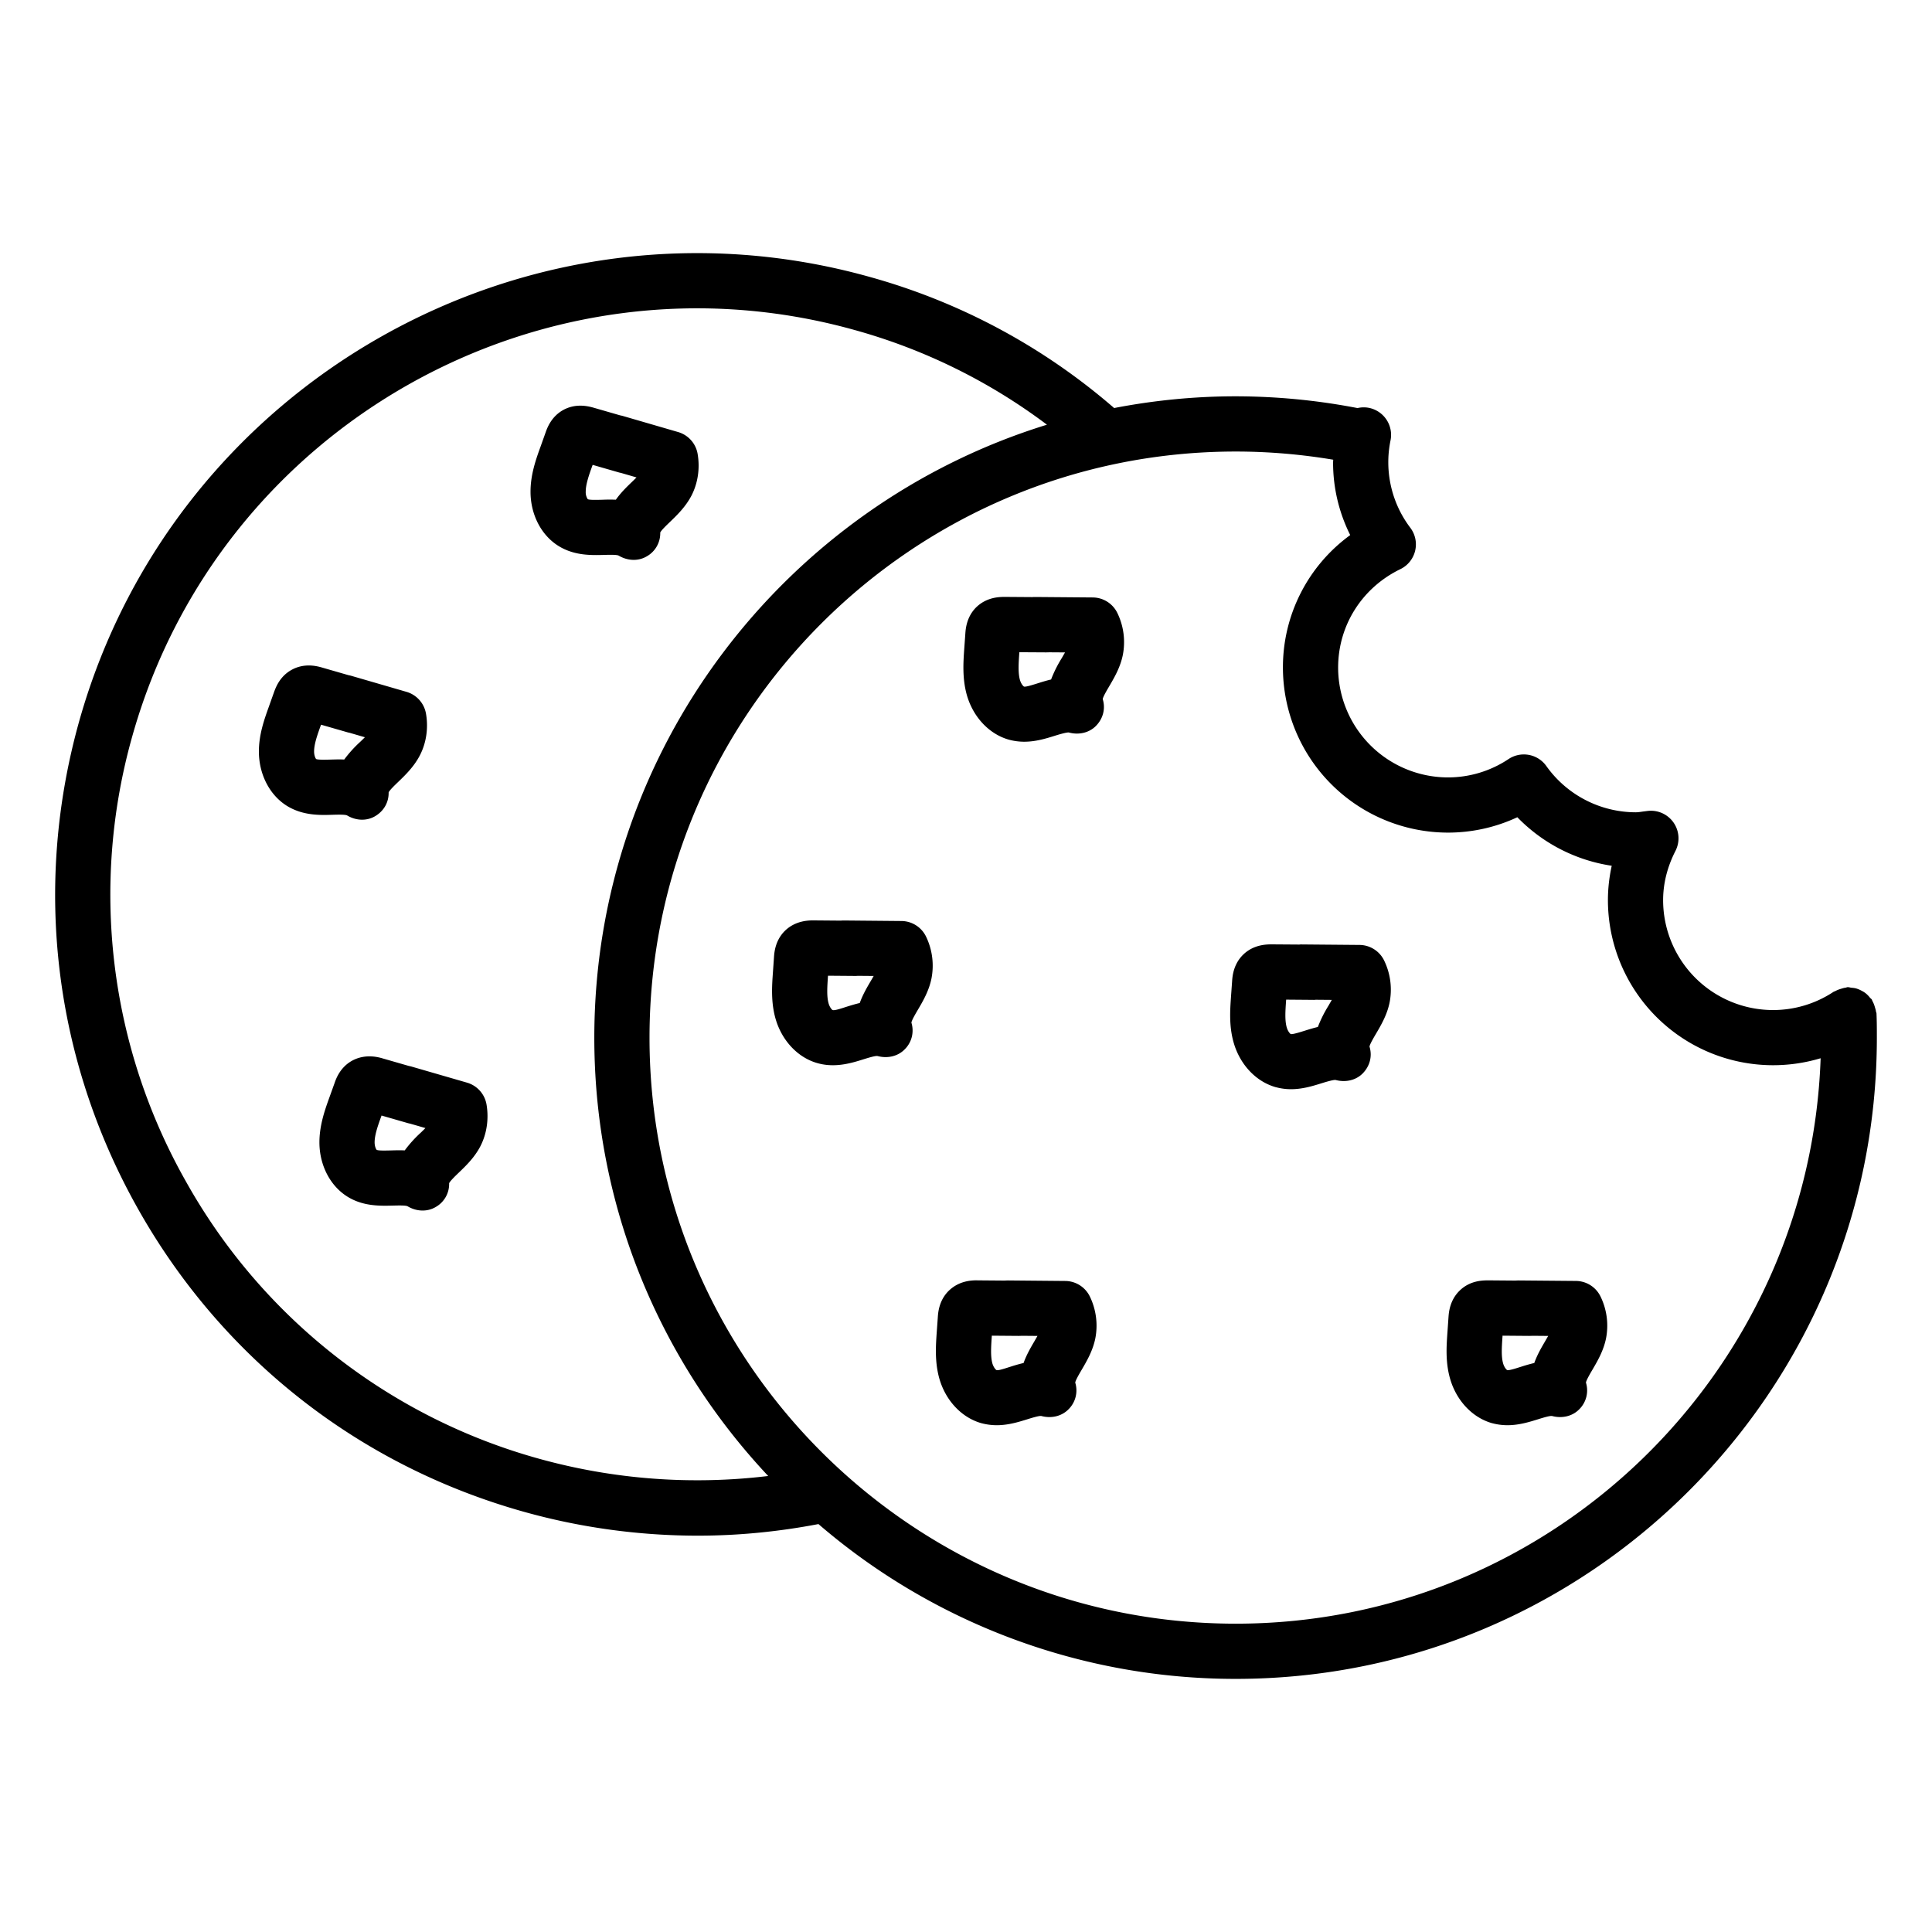
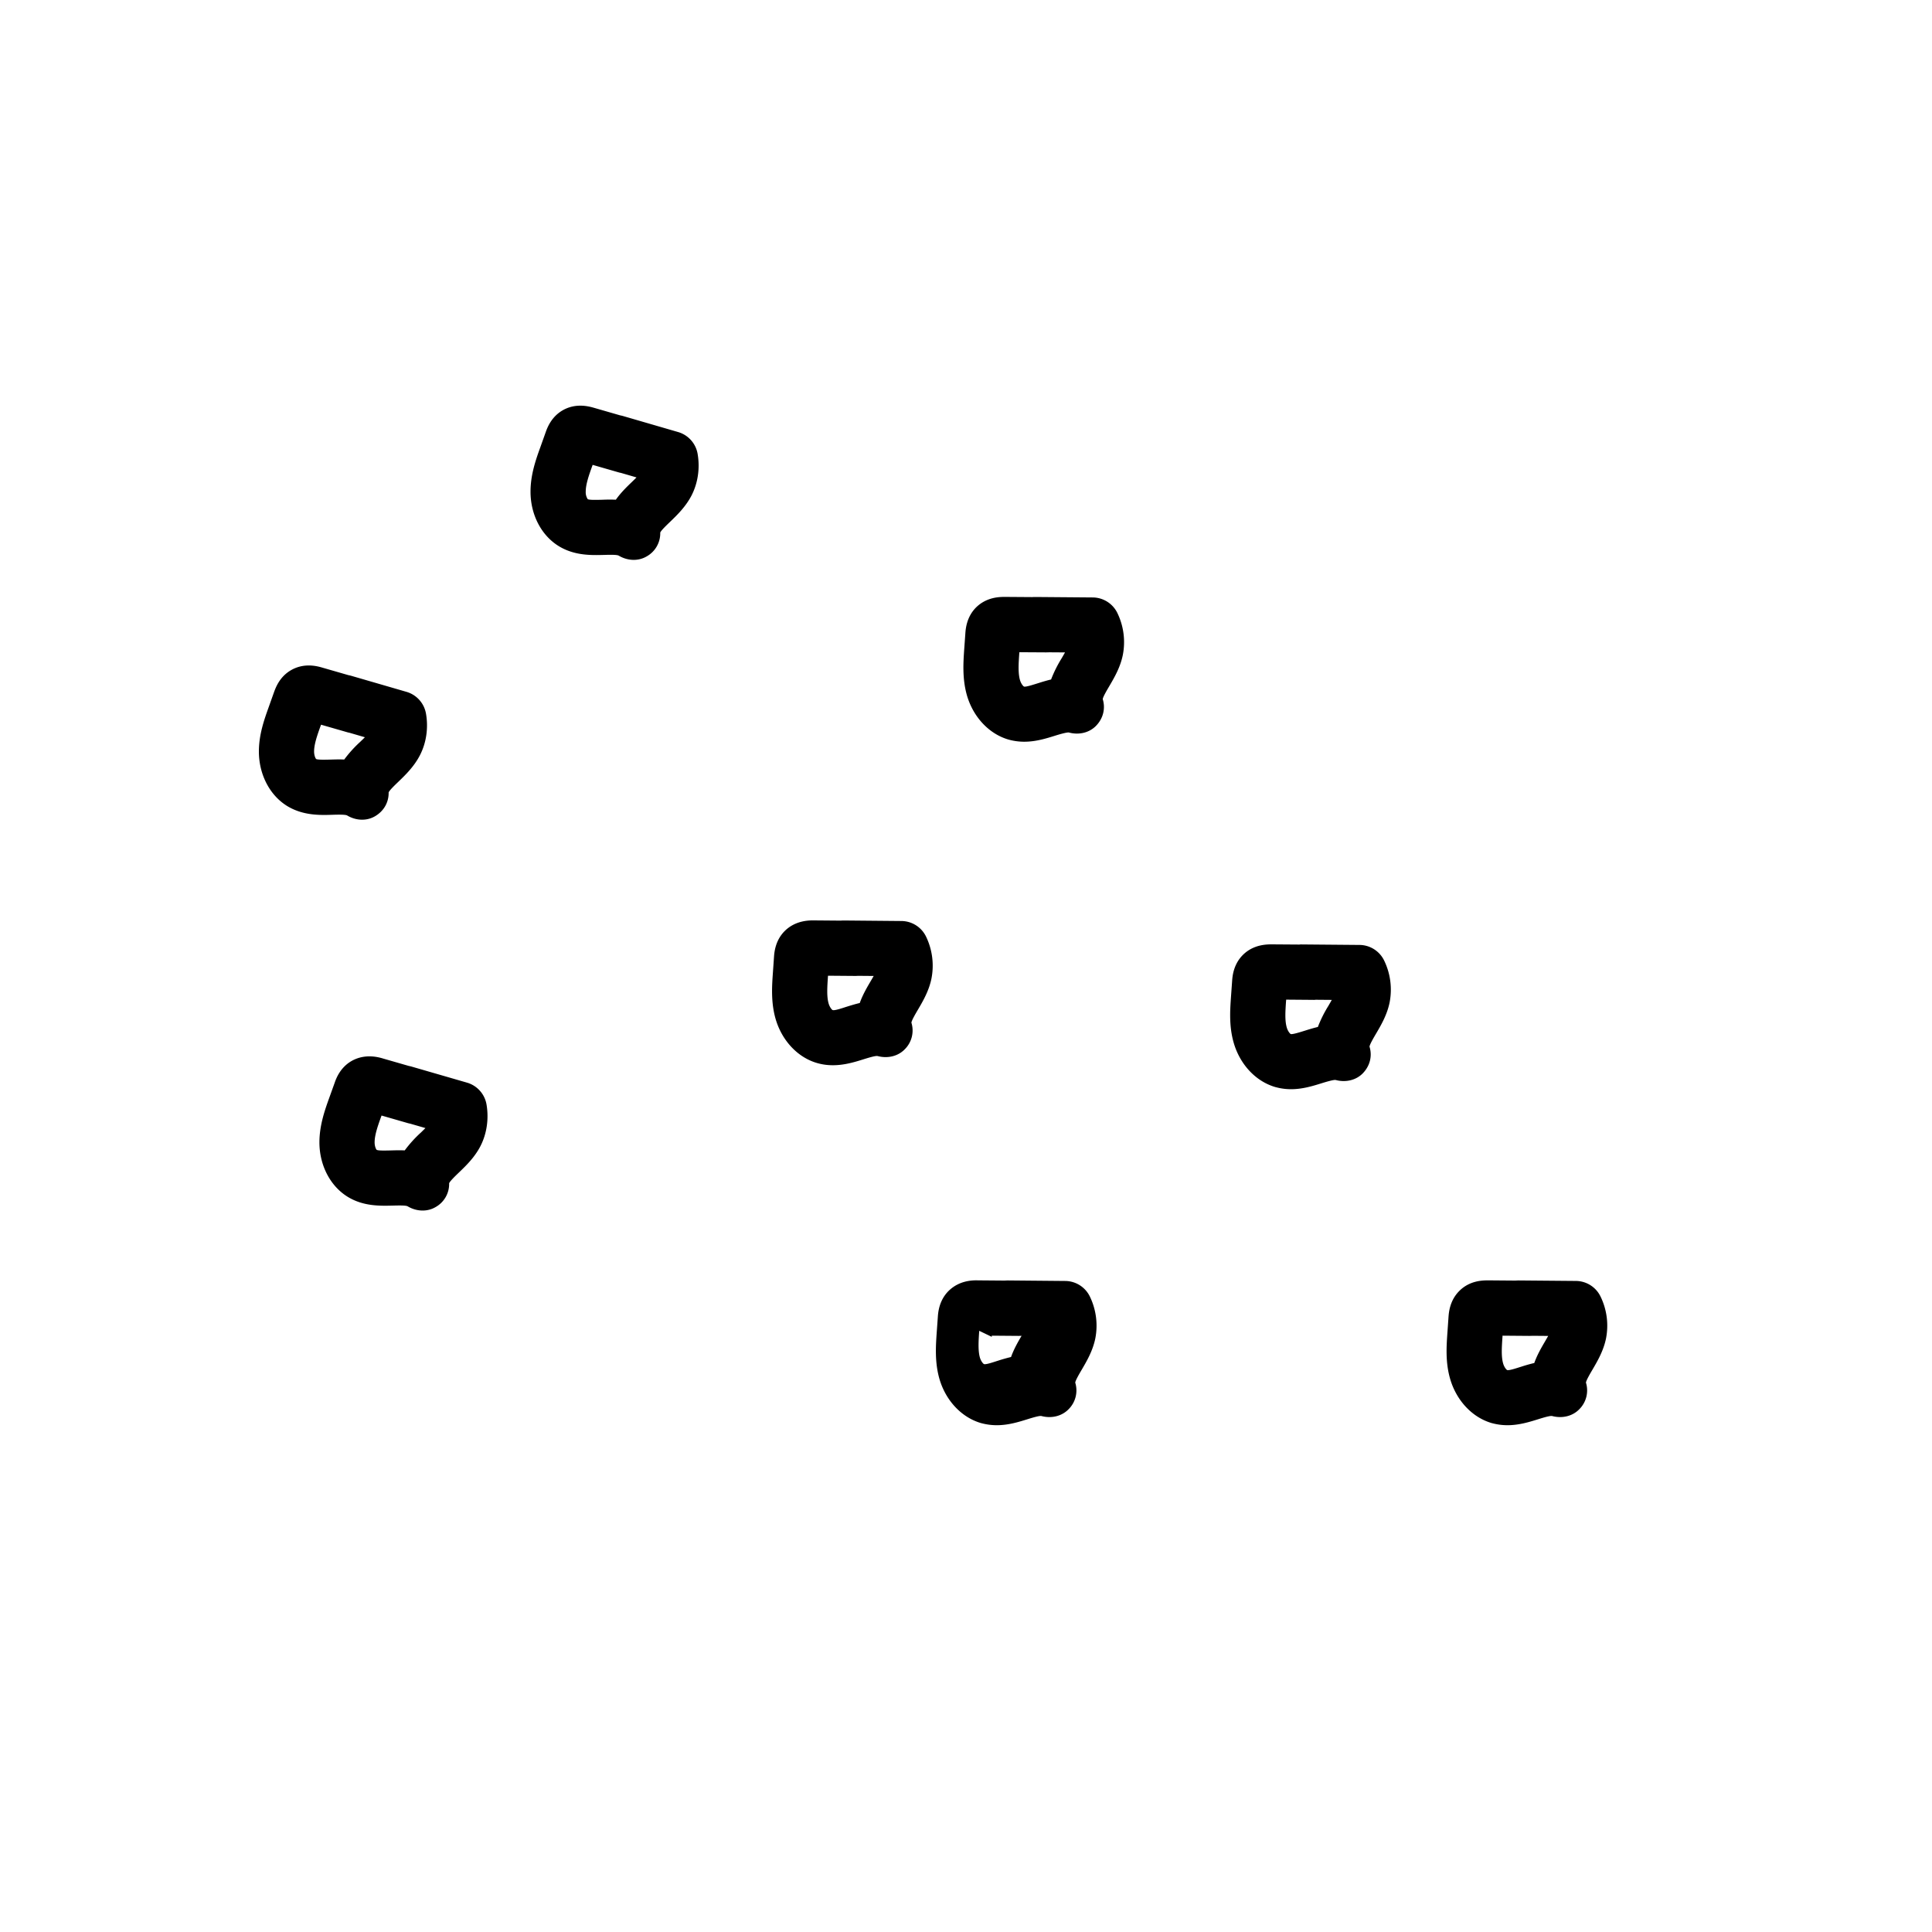
<svg xmlns="http://www.w3.org/2000/svg" viewBox="0 0 70 70" id="cookies">
  <path d="M54.069 51.566c.188.05.372.072.548.072.422 0 .8-.119 1.1-.212.166-.052.45-.141.523-.12.35.092.73.014.982-.248a.96.96 0 0 0 .24-.963c.01-.085.146-.316.235-.468.178-.304.4-.681.492-1.132a2.41 2.41 0 0 0-.196-1.514 1 1 0 0 0-.894-.57l-2.084-.018a1.89 1.89 0 0 0-.107.005l-.972-.008c-.196.001-.676-.005-1.064.385-.347.347-.378.784-.39.946l-.04.573c-.034.494-.072 1.053.093 1.643.226.806.813 1.43 1.534 1.63zm.369-3.137.002-.035.978.008c.032-.003.067 0 .1-.004l.576.005-.122.212c-.123.21-.275.47-.382.769a6.02 6.02 0 0 0-.47.133c-.167.052-.445.147-.514.122-.03-.015-.108-.105-.146-.243-.072-.256-.047-.6-.022-.967zm-39.626-9.808-.927-.267c-.16-.048-.648-.19-1.137.082-.43.242-.575.657-.626.805l-.194.539c-.158.44-.354.99-.355 1.607 0 .837.397 1.597 1.037 1.983.568.343 1.176.321 1.625.311.175-.004.468-.014.535.026.168.1.356.153.543.153.162 0 .323-.04.47-.126a.958.958 0 0 0 .49-.863c.034-.08.227-.266.355-.389.253-.243.568-.546.78-.957.23-.45.308-.984.22-1.506a1.001 1.001 0 0 0-.708-.793l-2.003-.58a1.034 1.034 0 0 0-.105-.025zm.43 2.42a4.47 4.47 0 0 0-.578.64c-.173-.008-.341-.003-.489.001-.174.004-.466.014-.527-.021-.026-.023-.075-.13-.075-.272 0-.27.12-.608.239-.937l.012-.034.94.271c.031.009.064.017.096.023l.554.16a14.6 14.6 0 0 1-.172.17zm-4.825-11.83c.568.34 1.175.325 1.624.31.175-.005.466-.014.536.024.167.1.355.154.543.154.162 0 .323-.04.468-.125.315-.184.5-.5.493-.863.033-.08.226-.265.354-.388.253-.244.567-.548.778-.956.234-.452.312-.99.221-1.512a1 1 0 0 0-.706-.788l-2.004-.582a1.13 1.13 0 0 0-.096-.022l-.943-.272c-.177-.052-.65-.186-1.129.084-.422.238-.565.633-.63.81l-.19.534c-.158.442-.356.991-.356 1.608 0 .838.398 1.598 1.037 1.984zm1.204-2.921.011-.033.942.271c.027.009.055.015.084.02l.563.164a9.644 9.644 0 0 1-.174.17 4.443 4.443 0 0 0-.575.637c-.178-.008-.344-.002-.491.002-.171.005-.462.013-.526-.02-.026-.024-.075-.131-.075-.274 0-.268.121-.606.24-.937zm8.637-6.495c.569.342 1.178.322 1.625.311.175-.005.469-.014.535.026.168.1.357.153.543.153.162 0 .324-.04.47-.126a.96.96 0 0 0 .491-.863c.034-.08.227-.265.355-.388.253-.243.567-.547.78-.958.23-.45.309-.984.219-1.506a1 1 0 0 0-.706-.79l-2.005-.583a1.13 1.13 0 0 0-.096-.022l-.943-.272c-.177-.05-.65-.186-1.13.084-.427.241-.573.653-.627.806l-.192.538c-.159.44-.355.99-.355 1.606-.002.84.396 1.599 1.036 1.984zm1.201-2.914.014-.038.94.271a.671.671 0 0 0 .085.02l.564.164a9.59 9.59 0 0 1-.173.17c-.176.17-.392.377-.575.637a6.24 6.24 0 0 0-.49.002c-.175.004-.466.014-.529-.021a.458.458 0 0 1-.073-.273c0-.271.12-.607.237-.932z" />
-   <path d="M18.975 54.773c2.056.577 4.186.867 6.314.867 1.464 0 2.927-.145 4.365-.42a23.142 23.142 0 0 0 15.12 5.609c12.808 0 23.228-10.42 23.228-23.229 0-.294 0-.587-.013-.88-.002-.028-.016-.05-.02-.078-.007-.054-.024-.104-.04-.157a.974.974 0 0 0-.09-.22c-.008-.016-.009-.034-.02-.05-.017-.027-.046-.041-.066-.066a.983.983 0 0 0-.172-.173.947.947 0 0 0-.125-.076.95.95 0 0 0-.214-.089c-.054-.014-.107-.019-.163-.024-.046-.004-.088-.023-.135-.02-.027 0-.049.015-.075.018-.06.007-.117.026-.176.044a.965.965 0 0 0-.2.082c-.018.01-.04.012-.059.024a3.963 3.963 0 0 1-2.197.661 3.984 3.984 0 0 1-3.979-3.98c0-.603.15-1.204.448-1.788a.999.999 0 0 0-1.007-1.446l-.176.022c-.087.013-.174.027-.265.027a3.984 3.984 0 0 1-3.232-1.677 1 1 0 0 0-1.368-.252 3.952 3.952 0 0 1-2.197.665 3.984 3.984 0 0 1-3.978-3.979c0-1.524.863-2.891 2.253-3.566a.997.997 0 0 0 .364-1.498 3.931 3.931 0 0 1-.719-3.166 1 1 0 0 0-.778-1.18.996.996 0 0 0-.418.007 23.337 23.337 0 0 0-4.411-.426c-1.507 0-2.98.15-4.407.425a22.81 22.81 0 0 0-8.853-4.75C19.19 6.582 6.338 13.8 2.87 26.128c-1.675 5.974-.921 12.245 2.122 17.657S13 53.099 18.975 54.773zm29.33-38.117c0 .035-.005.07-.005.104 0 .917.213 1.81.621 2.627a5.914 5.914 0 0 0-2.438 4.801 5.985 5.985 0 0 0 5.978 5.979c.874 0 1.73-.19 2.515-.557a6 6 0 0 0 3.42 1.758c-.09.412-.138.829-.138 1.249a5.986 5.986 0 0 0 7.707 5.725c-.396 11.36-9.736 20.487-21.191 20.487-11.713 0-21.241-9.524-21.241-21.229 0-11.713 9.528-21.24 21.24-21.24 1.19 0 2.373.102 3.532.296zM4.795 26.668C7.965 15.402 19.71 8.804 30.976 11.96a20.836 20.836 0 0 1 6.957 3.428c-9.487 2.927-16.4 11.777-16.4 22.212 0 6.137 2.397 11.721 6.3 15.878a21.416 21.416 0 0 1-8.318-.63 21.1 21.1 0 0 1-12.78-10.044 21.093 21.093 0 0 1-1.94-16.136z" />
-   <path d="M46.228 39.391c.188.051.372.073.548.073.422 0 .8-.12 1.1-.213.167-.052.458-.139.522-.12.35.093.73.015.982-.246s.347-.617.24-.964c.011-.085.147-.317.237-.47.178-.303.4-.68.491-1.13a2.418 2.418 0 0 0-.196-1.515 1 1 0 0 0-.894-.569l-2.085-.018c-.037-.003-.064.001-.096.004l-.99-.007c-.183 0-.672 0-1.056.384-.347.347-.378.785-.389.947l-.041.572c-.034.494-.072 1.054.093 1.643.226.806.813 1.43 1.534 1.63zm.37-3.136.001-.036.979.008c.03.002.061 0 .092-.004l.583.005c-.038.07-.08.14-.12.211a4.48 4.48 0 0 0-.384.77c-.171.04-.33.09-.47.134-.167.052-.448.142-.514.122-.03-.016-.107-.106-.145-.244-.073-.255-.048-.6-.023-.966zM35.565 51.566c.188.05.372.072.548.072.422 0 .8-.119 1.1-.212.166-.052.452-.141.523-.12.35.092.728.014.982-.248a.96.96 0 0 0 .24-.963c.01-.085.146-.316.235-.468.178-.304.4-.681.492-1.132a2.422 2.422 0 0 0-.193-1.51 1 1 0 0 0-.896-.573l-2.085-.019c-.034.001-.072.002-.107.005l-.972-.008c-.185-.004-.674-.005-1.07.39-.342.347-.372.78-.383.941l-.041.573c-.032.467-.072 1.05.093 1.643.226.806.813 1.43 1.534 1.63zm.368-3.13.003-.042.978.008c.032-.003.067 0 .1-.004l.576.005-.122.212c-.123.21-.275.47-.382.769a6.02 6.02 0 0 0-.47.133c-.165.051-.448.152-.513.122-.031-.015-.108-.105-.147-.24-.072-.26-.046-.62-.023-.964zm-7.501-14.704c-.347.347-.378.784-.389.947l-.04.573c-.033.468-.073 1.052.092 1.642.227.808.815 1.432 1.533 1.628.19.053.373.073.55.073.421 0 .8-.118 1.1-.212.166-.052.449-.14.521-.12.353.093.73.015.983-.246a.96.96 0 0 0 .24-.964c.01-.085.146-.316.236-.47.178-.302.4-.68.491-1.131a2.425 2.425 0 0 0-.193-1.51 1 1 0 0 0-.894-.572l-2.087-.019a.96.96 0 0 0-.107.005l-.972-.008c-.166-.002-.67-.007-1.064.384zm1.565 1.66.003-.04.979.008c.031 0 .066 0 .1-.004l.576.005c-.038.068-.08.14-.122.211-.123.211-.276.47-.382.769-.172.04-.33.09-.47.133-.166.053-.444.15-.515.122-.03-.015-.107-.106-.145-.243-.072-.256-.048-.6-.024-.96zm6.565-8.59c.188.05.372.072.548.072.422 0 .8-.12 1.1-.213.167-.053.456-.137.522-.12.35.094.73.015.982-.246s.347-.617.24-.964c.011-.085.147-.317.237-.469.178-.304.4-.68.491-1.132a2.42 2.42 0 0 0-.193-1.51 1 1 0 0 0-.896-.573l-2.086-.017c-.037 0-.067 0-.1.004l-.978-.007c-.193 0-.676-.005-1.07.387-.342.348-.372.782-.383.944l-.041.571c-.032.468-.072 1.05.093 1.644.226.805.813 1.43 1.534 1.629zm.368-3.131.003-.04.979.006c.029-.002.061 0 .092-.003l.583.004c-.038.07-.08.141-.12.211a4.48 4.48 0 0 0-.384.77c-.171.04-.33.09-.47.134-.165.051-.451.146-.513.122-.031-.016-.108-.106-.146-.241-.073-.26-.047-.62-.024-.963z" />
+   <path d="M46.228 39.391c.188.051.372.073.548.073.422 0 .8-.12 1.1-.213.167-.052.458-.139.522-.12.35.093.73.015.982-.246s.347-.617.24-.964c.011-.085.147-.317.237-.47.178-.303.4-.68.491-1.13a2.418 2.418 0 0 0-.196-1.515 1 1 0 0 0-.894-.569l-2.085-.018c-.037-.003-.064.001-.096.004l-.99-.007c-.183 0-.672 0-1.056.384-.347.347-.378.785-.389.947l-.041.572c-.034.494-.072 1.054.093 1.643.226.806.813 1.43 1.534 1.63zm.37-3.136.001-.036.979.008c.03.002.061 0 .092-.004l.583.005c-.038.07-.08.14-.12.211a4.48 4.48 0 0 0-.384.77c-.171.04-.33.09-.47.134-.167.052-.448.142-.514.122-.03-.016-.107-.106-.145-.244-.073-.255-.048-.6-.023-.966zM35.565 51.566c.188.05.372.072.548.072.422 0 .8-.119 1.1-.212.166-.052.452-.141.523-.12.35.092.728.014.982-.248a.96.96 0 0 0 .24-.963c.01-.085.146-.316.235-.468.178-.304.4-.681.492-1.132a2.422 2.422 0 0 0-.193-1.51 1 1 0 0 0-.896-.573l-2.085-.019c-.034.001-.072.002-.107.005l-.972-.008c-.185-.004-.674-.005-1.07.39-.342.347-.372.78-.383.941l-.041.573c-.032.467-.072 1.05.093 1.643.226.806.813 1.43 1.534 1.63zm.368-3.13.003-.042.978.008c.032-.003.067 0 .1-.004c-.123.21-.275.47-.382.769a6.02 6.02 0 0 0-.47.133c-.165.051-.448.152-.513.122-.031-.015-.108-.105-.147-.24-.072-.26-.046-.62-.023-.964zm-7.501-14.704c-.347.347-.378.784-.389.947l-.04.573c-.033.468-.073 1.052.092 1.642.227.808.815 1.432 1.533 1.628.19.053.373.073.55.073.421 0 .8-.118 1.1-.212.166-.052.449-.14.521-.12.353.093.73.015.983-.246a.96.96 0 0 0 .24-.964c.01-.085.146-.316.236-.47.178-.302.4-.68.491-1.131a2.425 2.425 0 0 0-.193-1.51 1 1 0 0 0-.894-.572l-2.087-.019a.96.96 0 0 0-.107.005l-.972-.008c-.166-.002-.67-.007-1.064.384zm1.565 1.66.003-.04.979.008c.031 0 .066 0 .1-.004l.576.005c-.038.068-.08.14-.122.211-.123.211-.276.47-.382.769-.172.04-.33.09-.47.133-.166.053-.444.15-.515.122-.03-.015-.107-.106-.145-.243-.072-.256-.048-.6-.024-.96zm6.565-8.59c.188.05.372.072.548.072.422 0 .8-.12 1.1-.213.167-.053.456-.137.522-.12.35.094.73.015.982-.246s.347-.617.24-.964c.011-.085.147-.317.237-.469.178-.304.4-.68.491-1.132a2.42 2.42 0 0 0-.193-1.51 1 1 0 0 0-.896-.573l-2.086-.017c-.037 0-.067 0-.1.004l-.978-.007c-.193 0-.676-.005-1.07.387-.342.348-.372.782-.383.944l-.041.571c-.032.468-.072 1.05.093 1.644.226.805.813 1.43 1.534 1.629zm.368-3.131.003-.04.979.006c.029-.002.061 0 .092-.003l.583.004c-.038.07-.08.141-.12.211a4.48 4.48 0 0 0-.384.77c-.171.04-.33.09-.47.134-.165.051-.451.146-.513.122-.031-.016-.108-.106-.146-.241-.073-.26-.047-.62-.024-.963z" />
</svg>